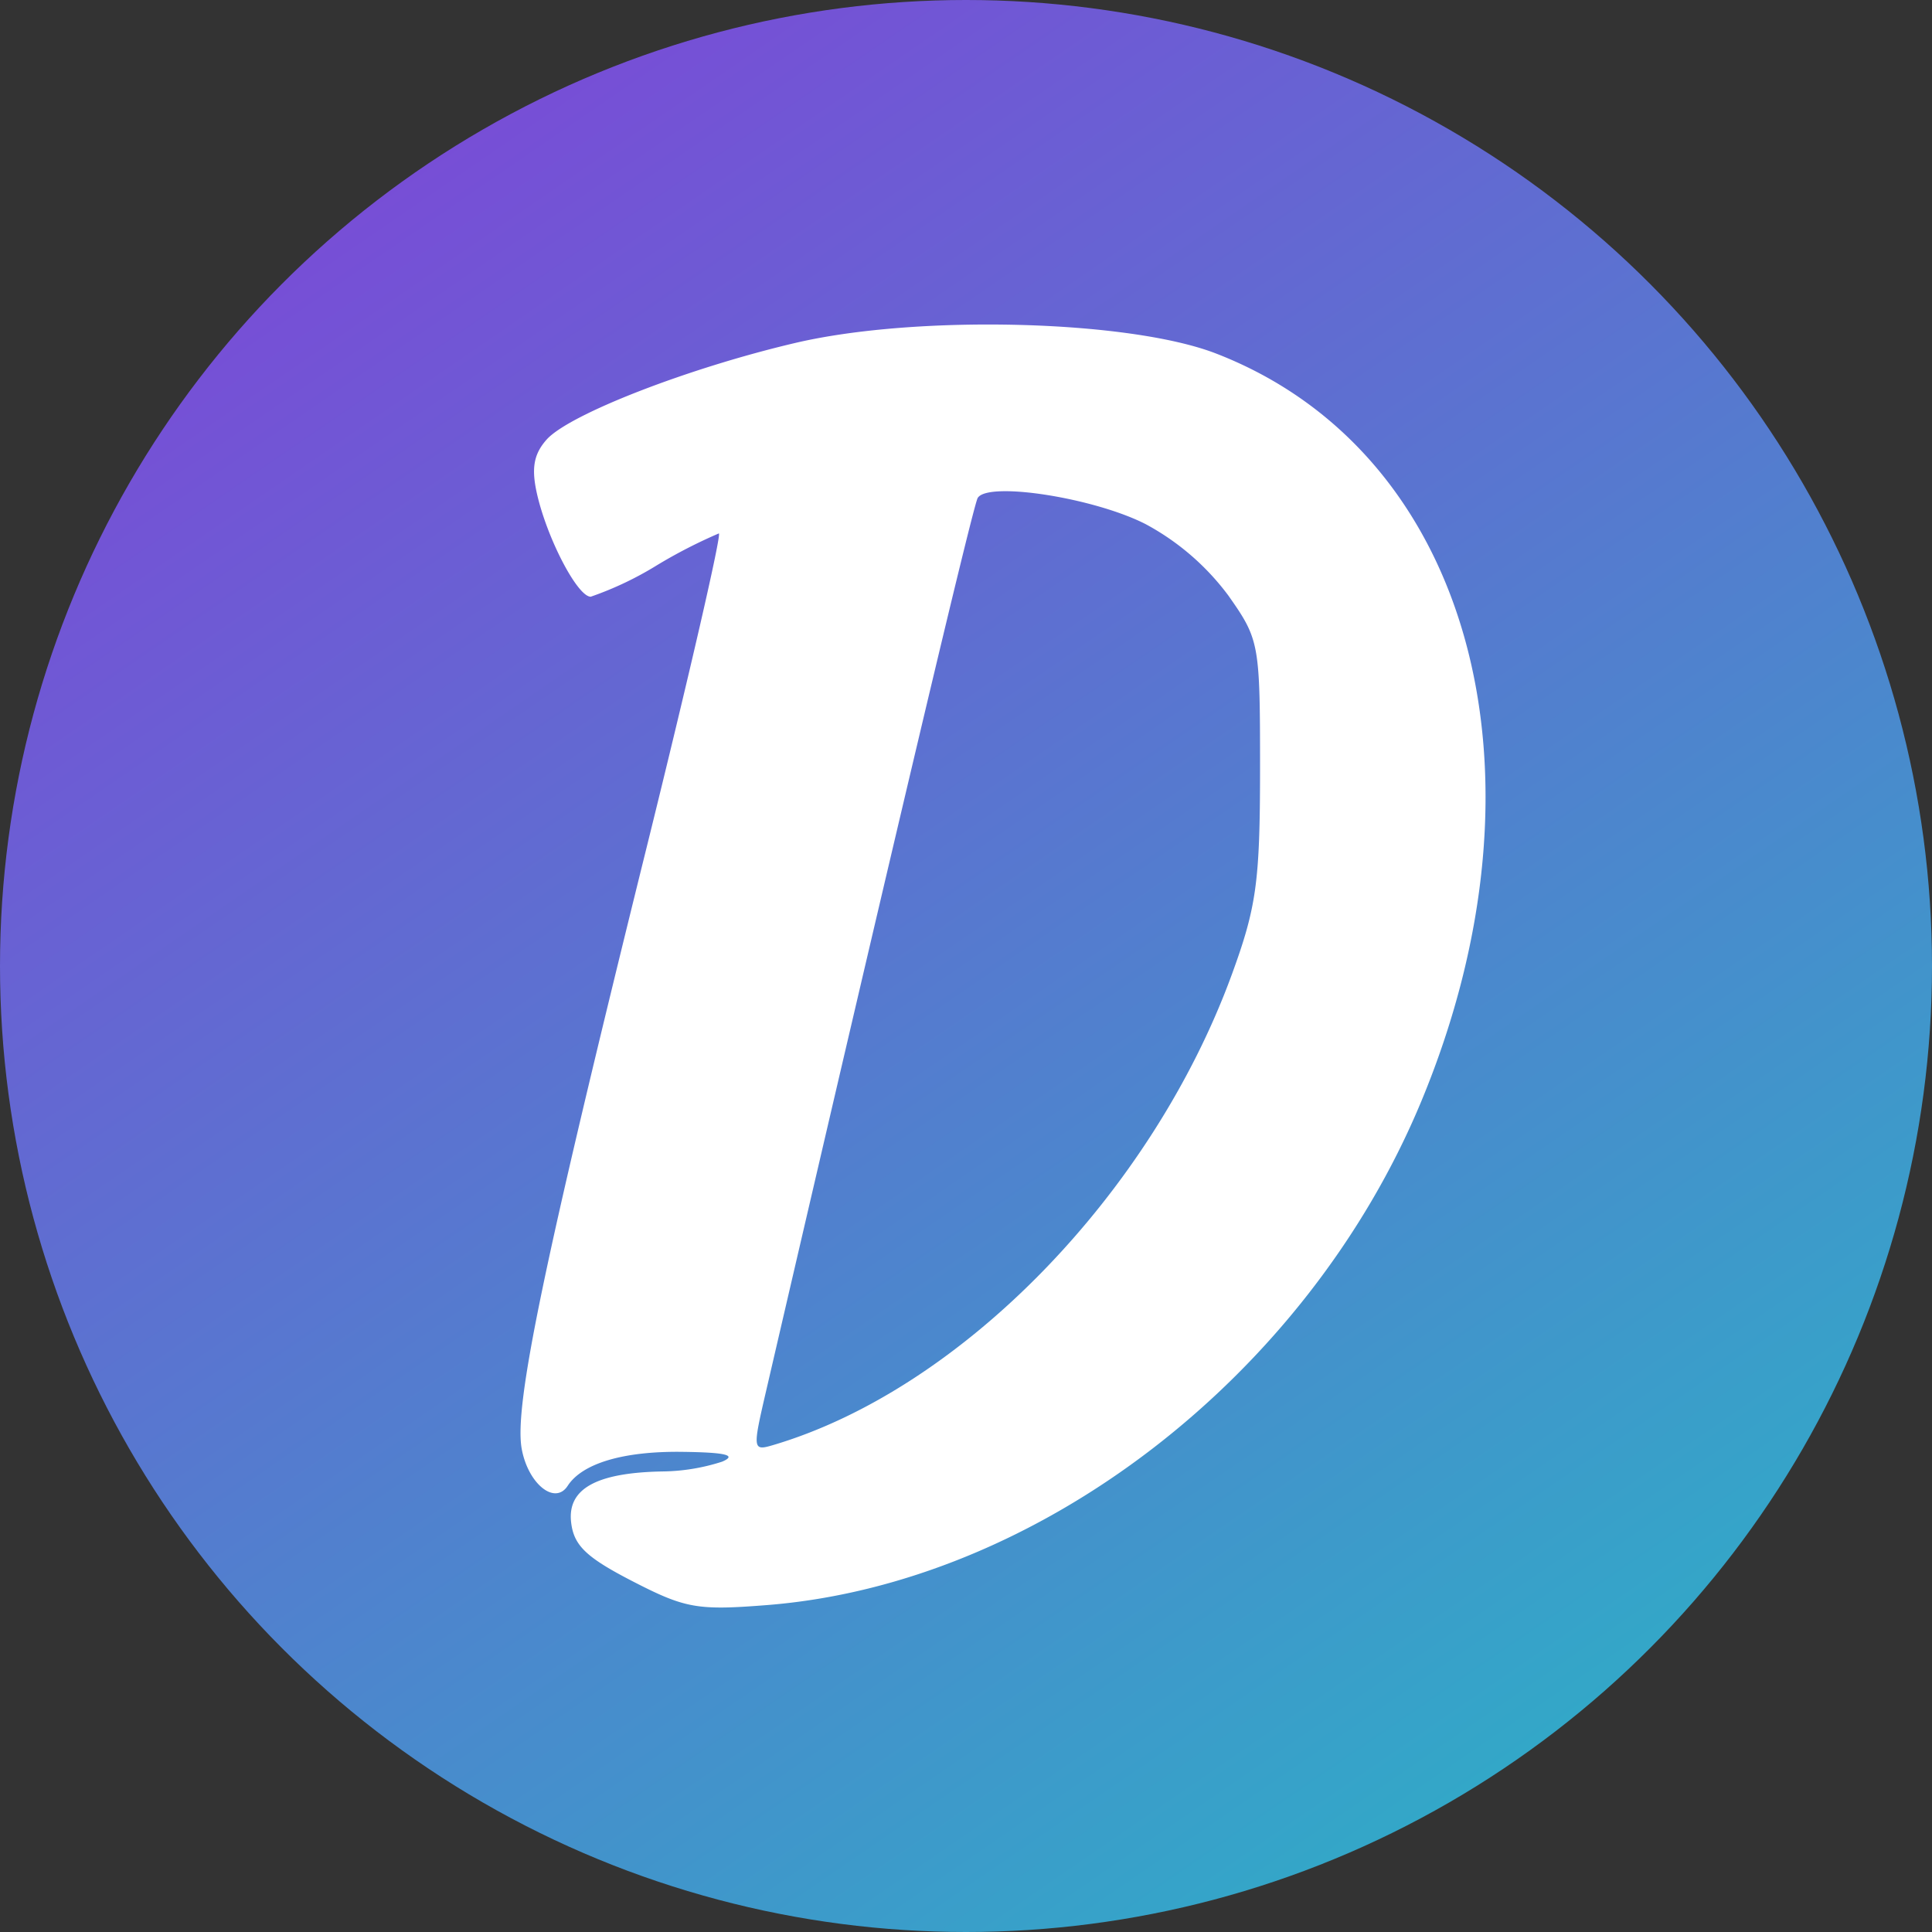
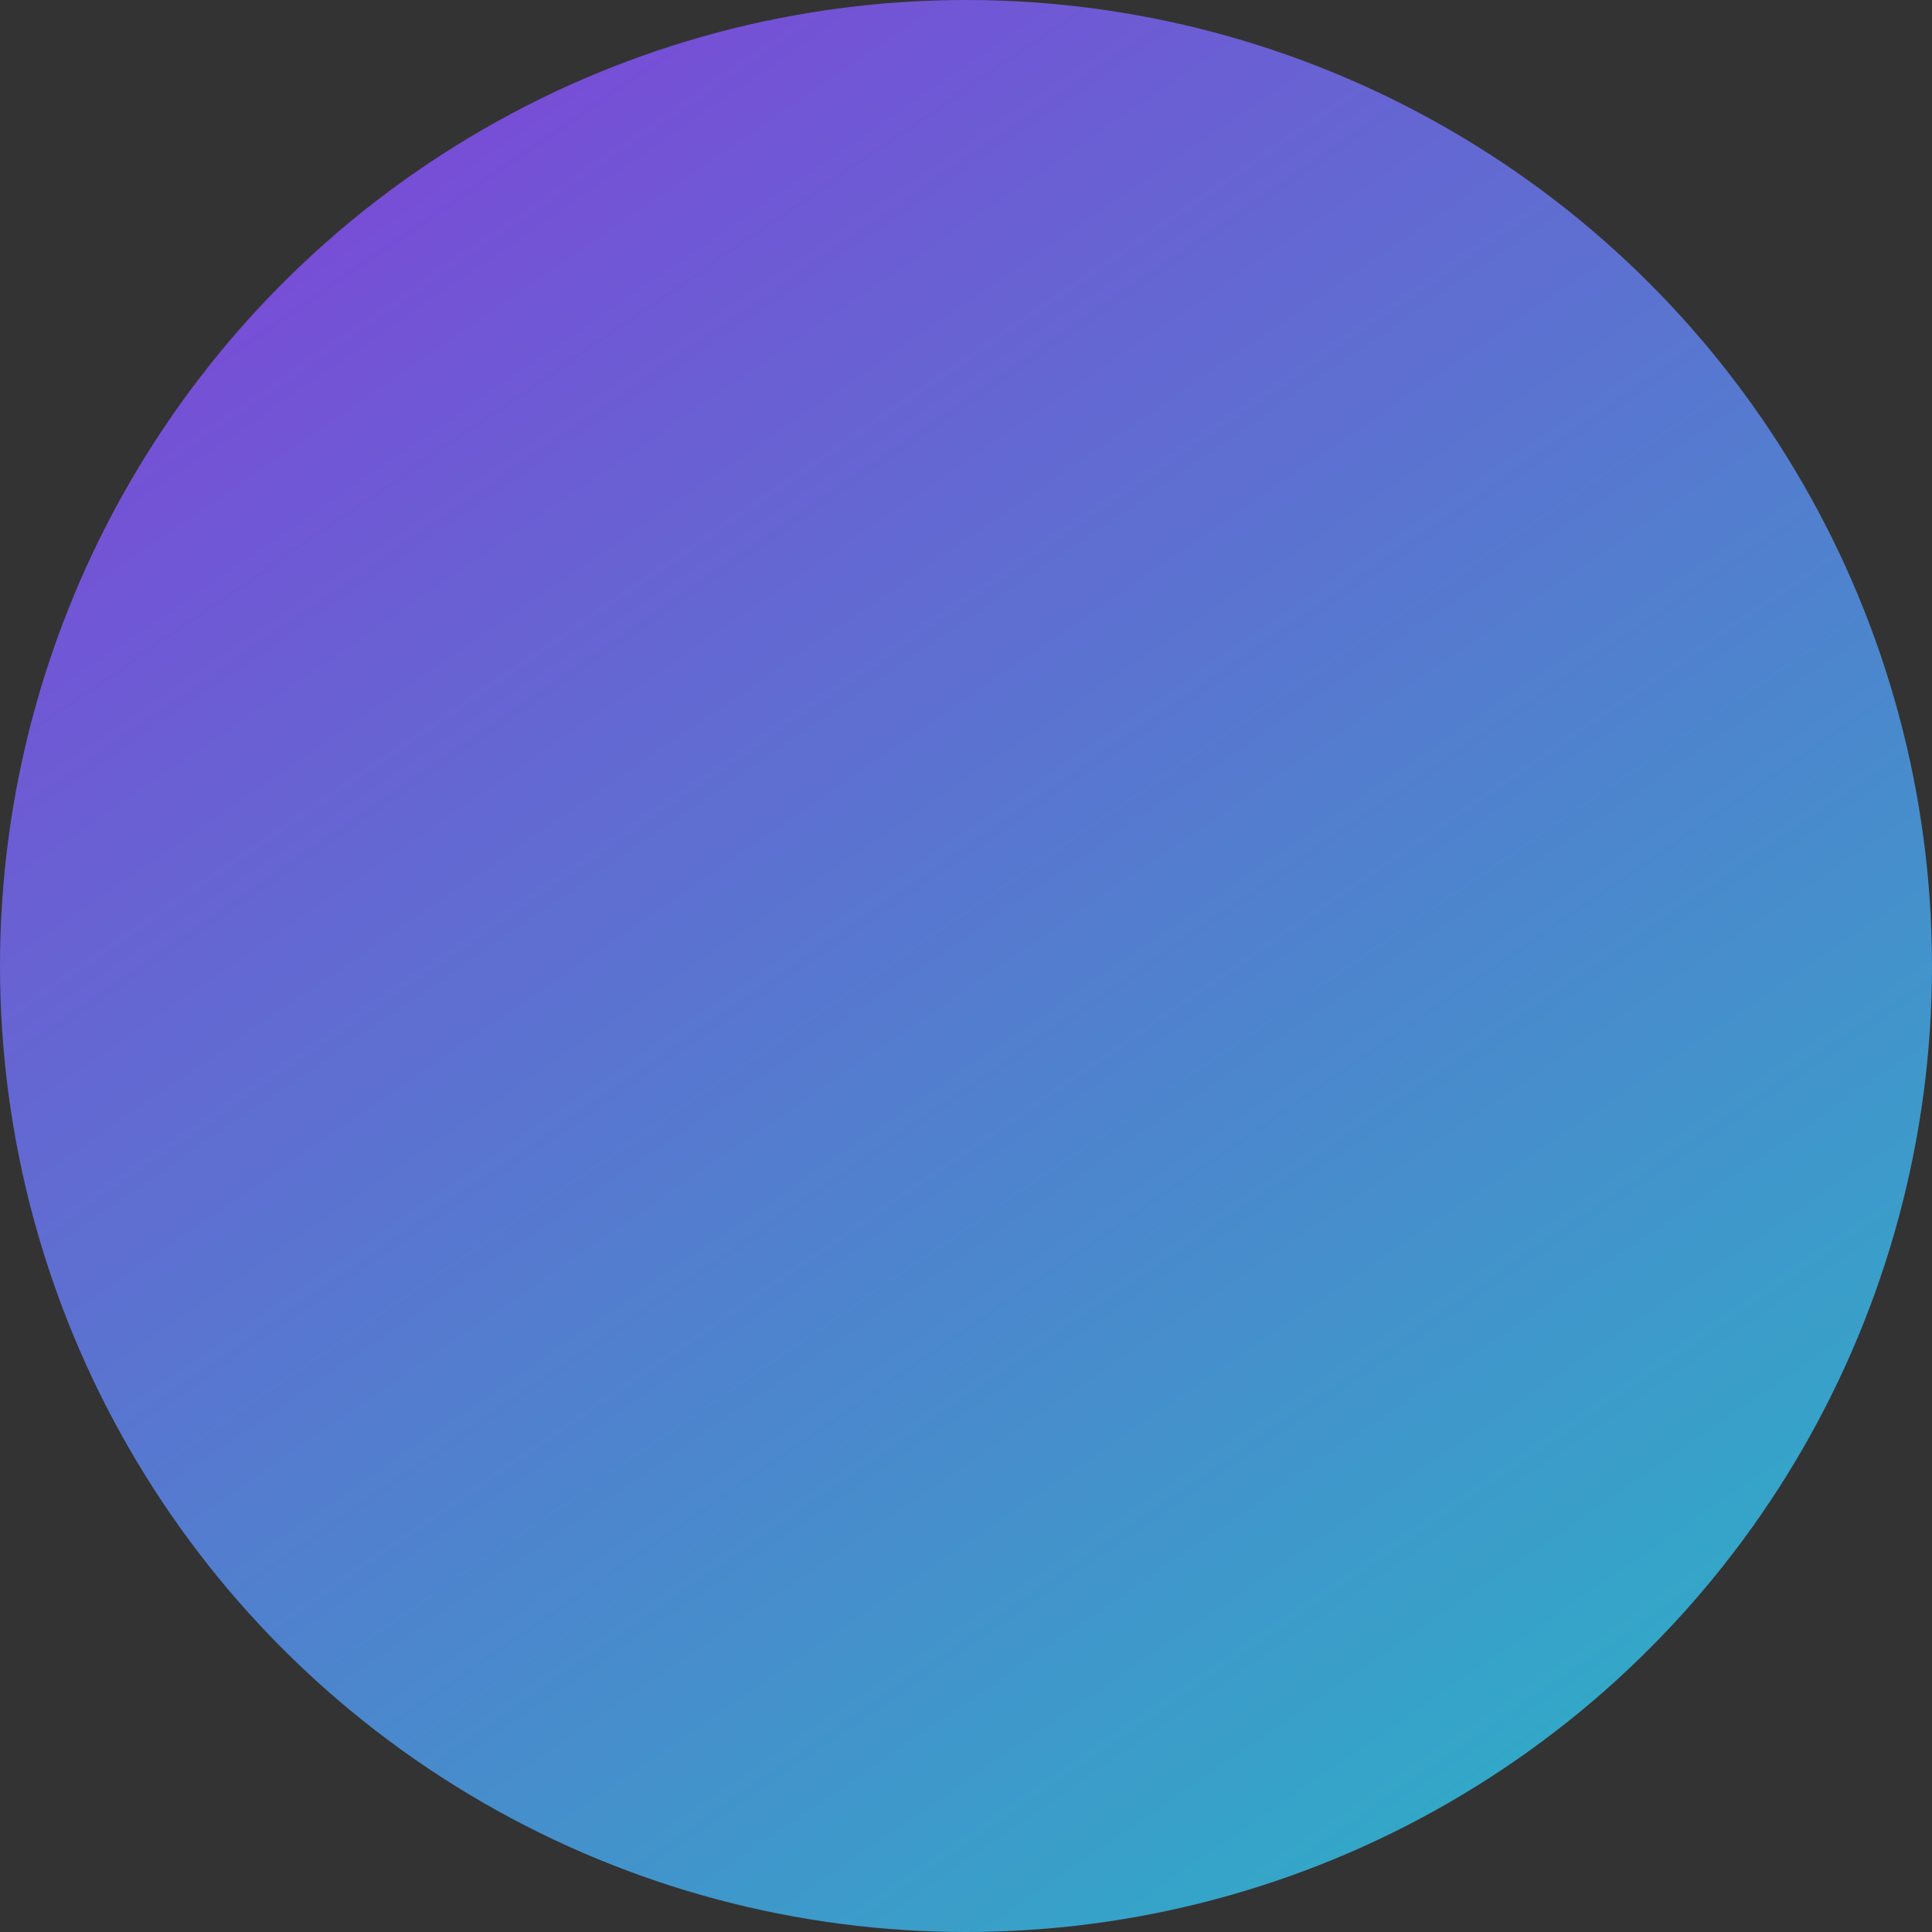
<svg xmlns="http://www.w3.org/2000/svg" width="132" height="132" viewBox="0 0 132 132">
  <rect x="0" y="0" width="132" height="132" fill="#333333" stroke="none" />
  <defs>
    <linearGradient id="linear-gradient" x1="0.146" y1="-0.106" x2="0.905" y2="1" gradientUnits="objectBoundingBox">
      <stop offset="0" stop-color="#853cd9" />
      <stop offset="1" stop-color="#29b4c6" />
    </linearGradient>
  </defs>
  <g id="Grupo_1" data-name="Grupo 1" transform="translate(-389 -596)">
    <circle id="Elipse_1" data-name="Elipse 1" cx="66" cy="66" r="66" transform="translate(389 596)" fill="url(#linear-gradient)" />
-     <path id="Vector" d="M190.384,604.234c-7.339,1.715-15.509,4.888-17.042,6.619-.876.989-1.048,1.956-.655,3.693.695,3.068,2.767,7.037,3.674,7.037a22.771,22.771,0,0,0,4.544-2.162,34.462,34.462,0,0,1,4.209-2.162c.208,0-2.011,9.648-4.931,21.44-7.081,28.592-9.076,38.2-8.536,41.116.444,2.392,2.266,3.854,3.137,2.517,1-1.541,3.8-2.372,7.807-2.324,3.008.037,3.784.226,2.75.67a13.706,13.706,0,0,1-4.1.67c-4.508.086-6.483,1.189-6.22,3.474.182,1.583,1.024,2.393,4.191,4.025,3.611,1.861,4.429,2.006,9.185,1.631,18.514-1.461,36.911-15.628,44.716-34.433,9.338-22.5,3.342-44.342-14.017-51.073C213.154,602.665,198.683,602.3,190.384,604.234Zm12.416,10.6c-.308.5-5.656,23.071-14.451,60.987-.946,4.077-.936,4.145.535,3.706,12.829-3.827,25.825-17.188,31.293-32.174,1.673-4.586,1.91-6.318,1.913-14,0-8.584-.042-8.83-2.166-11.851a17.163,17.163,0,0,0-5.64-4.872C210.776,614.827,203.5,613.689,202.8,614.835Z" transform="translate(253 15.186)" fill="#fff" fill-rule="evenodd" />
  </g>
</svg>